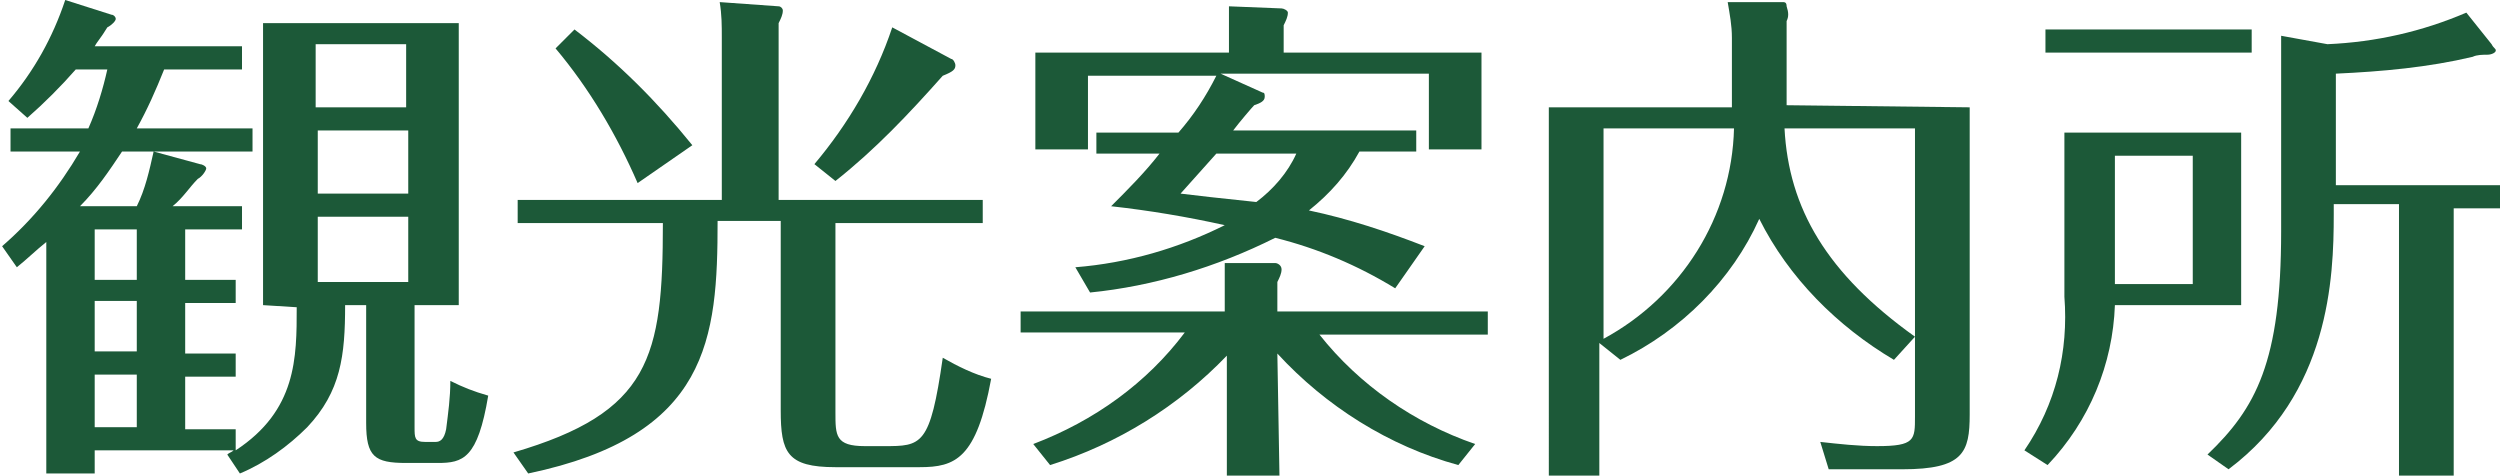
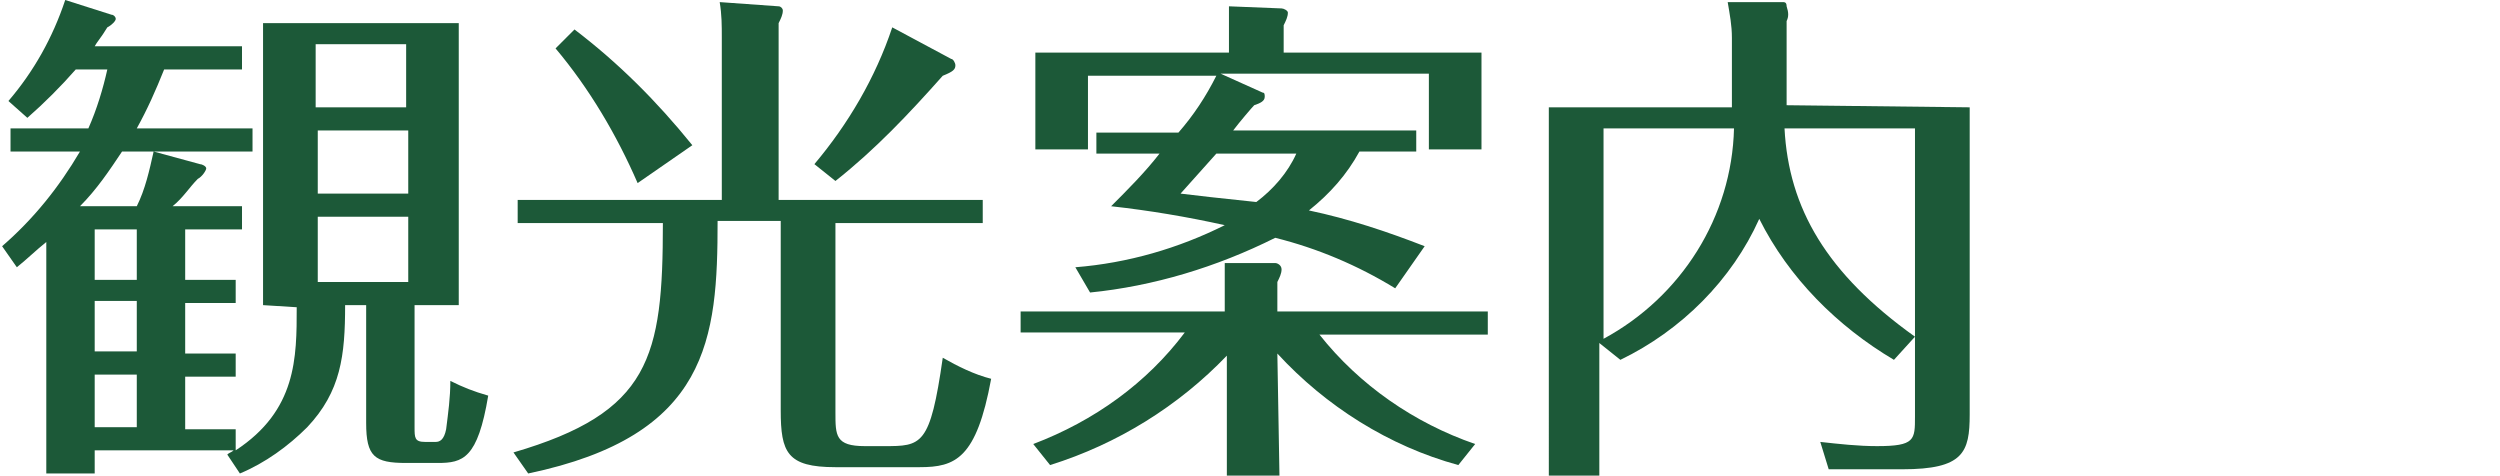
<svg xmlns="http://www.w3.org/2000/svg" version="1.1" id="レイヤー_1" x="0px" y="0px" width="118.8px" height="22.6px" viewBox="0 0 118.8 22.6" style="enable-background:new 0 0 118.8 22.6;" xml:space="preserve">
  <style type="text/css">
	.st0{fill:#1C5938;}
</style>
  <g id="レイヤー_2_1_">
    <g id="レイヤー_1-2">
      <g>
        <path class="st0" d="M12.5,14.5V1.1h9.3v13.4h-2.1v5.8c0,0.5,0,0.7,0.5,0.7h0.5c0.2,0,0.4-0.1,0.5-0.6c0.1-0.8,0.2-1.5,0.2-2.3     c0.6,0.3,1.1,0.5,1.8,0.7C22.7,21.8,22,22,20.8,22h-1.5c-1.5,0-1.9-0.3-1.9-1.9v-5.6h-1c0,2.4-0.2,4.1-1.8,5.8     c-0.9,0.9-2,1.7-3.2,2.2l-0.6-0.9c0.1-0.1,0.2-0.1,0.3-0.2H4.5v1.1H2.2v-11c-0.5,0.4-0.9,0.8-1.4,1.2l-0.7-1     c1.5-1.3,2.7-2.8,3.7-4.5H0.5V6.1h3.7c0.4-0.9,0.7-1.9,0.9-2.8H3.6C2.9,4.1,2.1,4.9,1.3,5.6L0.4,4.8C1.6,3.4,2.5,1.8,3.1,0     l2.2,0.7c0.1,0,0.2,0.1,0.2,0.2S5.3,1.2,5.1,1.3C4.8,1.8,4.6,2,4.5,2.2h7v1.1H7.8C7.4,4.3,7,5.2,6.5,6.1H12v1.1H5.8     C5.2,8.1,4.6,9,3.8,9.8h2.7C6.9,9,7.1,8.1,7.3,7.2l2.2,0.6c0.1,0,0.3,0.1,0.3,0.2S9.6,8.4,9.4,8.5C9,8.9,8.7,9.4,8.2,9.8h3.3v1.1     H8.8v2.4h2.4v1.1H8.8v2.4h2.4v1.1H8.8v2.5h2.4v1c2.9-1.9,2.9-4.4,2.9-6.8L12.5,14.5z M6.5,13.3v-2.4H4.5v2.4H6.5z M6.5,16.7v-2.4     H4.5v2.4H6.5z M6.5,20.3v-2.5H4.5v2.5H6.5z M19.3,5.1v-3h-4.3v3H19.3z M15.1,6.2v3h4.3v-3L15.1,6.2z M15.1,10.3v3.1h4.3v-3.1     L15.1,10.3z" />
        <path class="st0" d="M46.7,9.5v1.1h-7v9c0,1.1,0,1.6,1.4,1.6H42c1.8,0,2.2,0,2.8-4.2c0.7,0.4,1.5,0.8,2.3,1     c-0.7,3.8-1.7,4.2-3.4,4.2h-4c-2.3,0-2.6-0.7-2.6-2.7v-9h-3c0,5.6-0.4,10.2-9,12l-0.7-1c6.5-1.9,7.1-4.5,7.1-10.9h-6.9V9.5h9.7     V1.8c0-0.6,0-1.1-0.1-1.7L37,0.3c0.1,0,0.2,0.1,0.2,0.2c0,0.2-0.1,0.4-0.2,0.6v8.4H46.7z M30.3,8.7c-1-2.3-2.3-4.5-3.9-6.4     l0.9-0.9c2.1,1.6,3.9,3.4,5.6,5.5L30.3,8.7z M45.2,2.8c0.1,0,0.2,0.2,0.2,0.3c0,0.2-0.1,0.3-0.6,0.5c-1.6,1.8-3.2,3.5-5.1,5     l-1-0.8c1.6-1.9,2.9-4.1,3.7-6.5L45.2,2.8z" />
        <path class="st0" d="M60.8,22.6h-2.5v-5.7c-2.3,2.4-5.2,4.2-8.4,5.2l-0.8-1c2.9-1.1,5.4-2.9,7.2-5.3h-7.8v-1h9.7v-1     c0-0.3,0-1,0-1.3h2.4c0.1,0,0.3,0.1,0.3,0.3c0,0.2-0.1,0.4-0.2,0.6v1.4h10v1.1h-8c1.9,2.4,4.5,4.2,7.4,5.2l-0.8,1     c-3.3-0.9-6.3-2.8-8.6-5.3L60.8,22.6z M66.3,13.7c-1.8-1.1-3.7-1.9-5.7-2.4c-2.8,1.4-5.8,2.3-8.8,2.6l-0.7-1.2     c2.5-0.2,4.9-0.9,7.1-2c-1.8-0.4-3.6-0.7-5.4-0.9c0.8-0.8,1.6-1.6,2.3-2.5h-3v-1H56c0.7-0.8,1.3-1.7,1.8-2.7h-6.1v3.5h-2.5V2.5     h9.2v-1c0-0.5,0-0.7,0-1.2l2.5,0.1c0.1,0,0.3,0.1,0.3,0.2c0,0.2-0.1,0.4-0.2,0.6v1.3h9.4v4.6h-2.5V3.5h-9.9L60,4.4     c0.1,0,0.1,0.1,0.1,0.2c0,0.2-0.2,0.3-0.5,0.4c-0.1,0.1-0.7,0.8-1,1.2h8.7v1h-2.7c-0.6,1.1-1.4,2-2.4,2.8c1.9,0.4,3.7,1,5.5,1.7     L66.3,13.7z M56.1,9.2c0.8,0.1,1.7,0.2,3.6,0.4c0.8-0.6,1.5-1.4,1.9-2.3h-3.8L56.1,9.2z" />
        <path class="st0" d="M93.6,5.1v14.6c0,1.8-0.3,2.6-3.2,2.6h-3.5L86.5,21c0.9,0.1,1.8,0.2,2.7,0.2c1.8,0,1.8-0.3,1.8-1.4V6.1h-6.2     c0.2,3.8,2,6.9,6.2,9.9l-1,1.1c-2.7-1.6-5-3.9-6.4-6.7c-1.3,2.9-3.7,5.3-6.6,6.7l-1-0.8v6.3h-2.4V5.1h8.7V1.8     c0-0.6-0.1-1.1-0.2-1.7h2.6c0.1,0,0.2,0,0.2,0.2C85,0.6,85,0.8,84.9,1v4L93.6,5.1z M76.2,16.1c3.7-2,6.1-5.8,6.2-10h-6.2V16.1z" />
-         <path class="st0" d="M106.5,6.3v8.2h-6c-0.1,2.8-1.2,5.5-3.2,7.6l-1.1-0.7c1.5-2.2,2.1-4.7,1.9-7.3V6.3H106.5z M107,1.4v1.1h-9.8     V1.4H107z M100.5,7.4v6.1h3.7V7.4L100.5,7.4z M110.9,10.2c0,3-0.2,8.5-5,12.1l-1-0.7c2.3-2.2,3.5-4.4,3.5-10.6V1.7l2.2,0.4     c2.3-0.1,4.5-0.6,6.6-1.5l1.2,1.5c0.1,0.2,0.2,0.2,0.2,0.3s-0.2,0.2-0.4,0.2c-0.2,0-0.5,0-0.7,0.1c-2.1,0.5-4.3,0.7-6.5,0.8v5.3     h7.9v1.1h-2.3v12.8H114V9.7h-3.1L110.9,10.2z" />
      </g>
    </g>
  </g>
</svg>